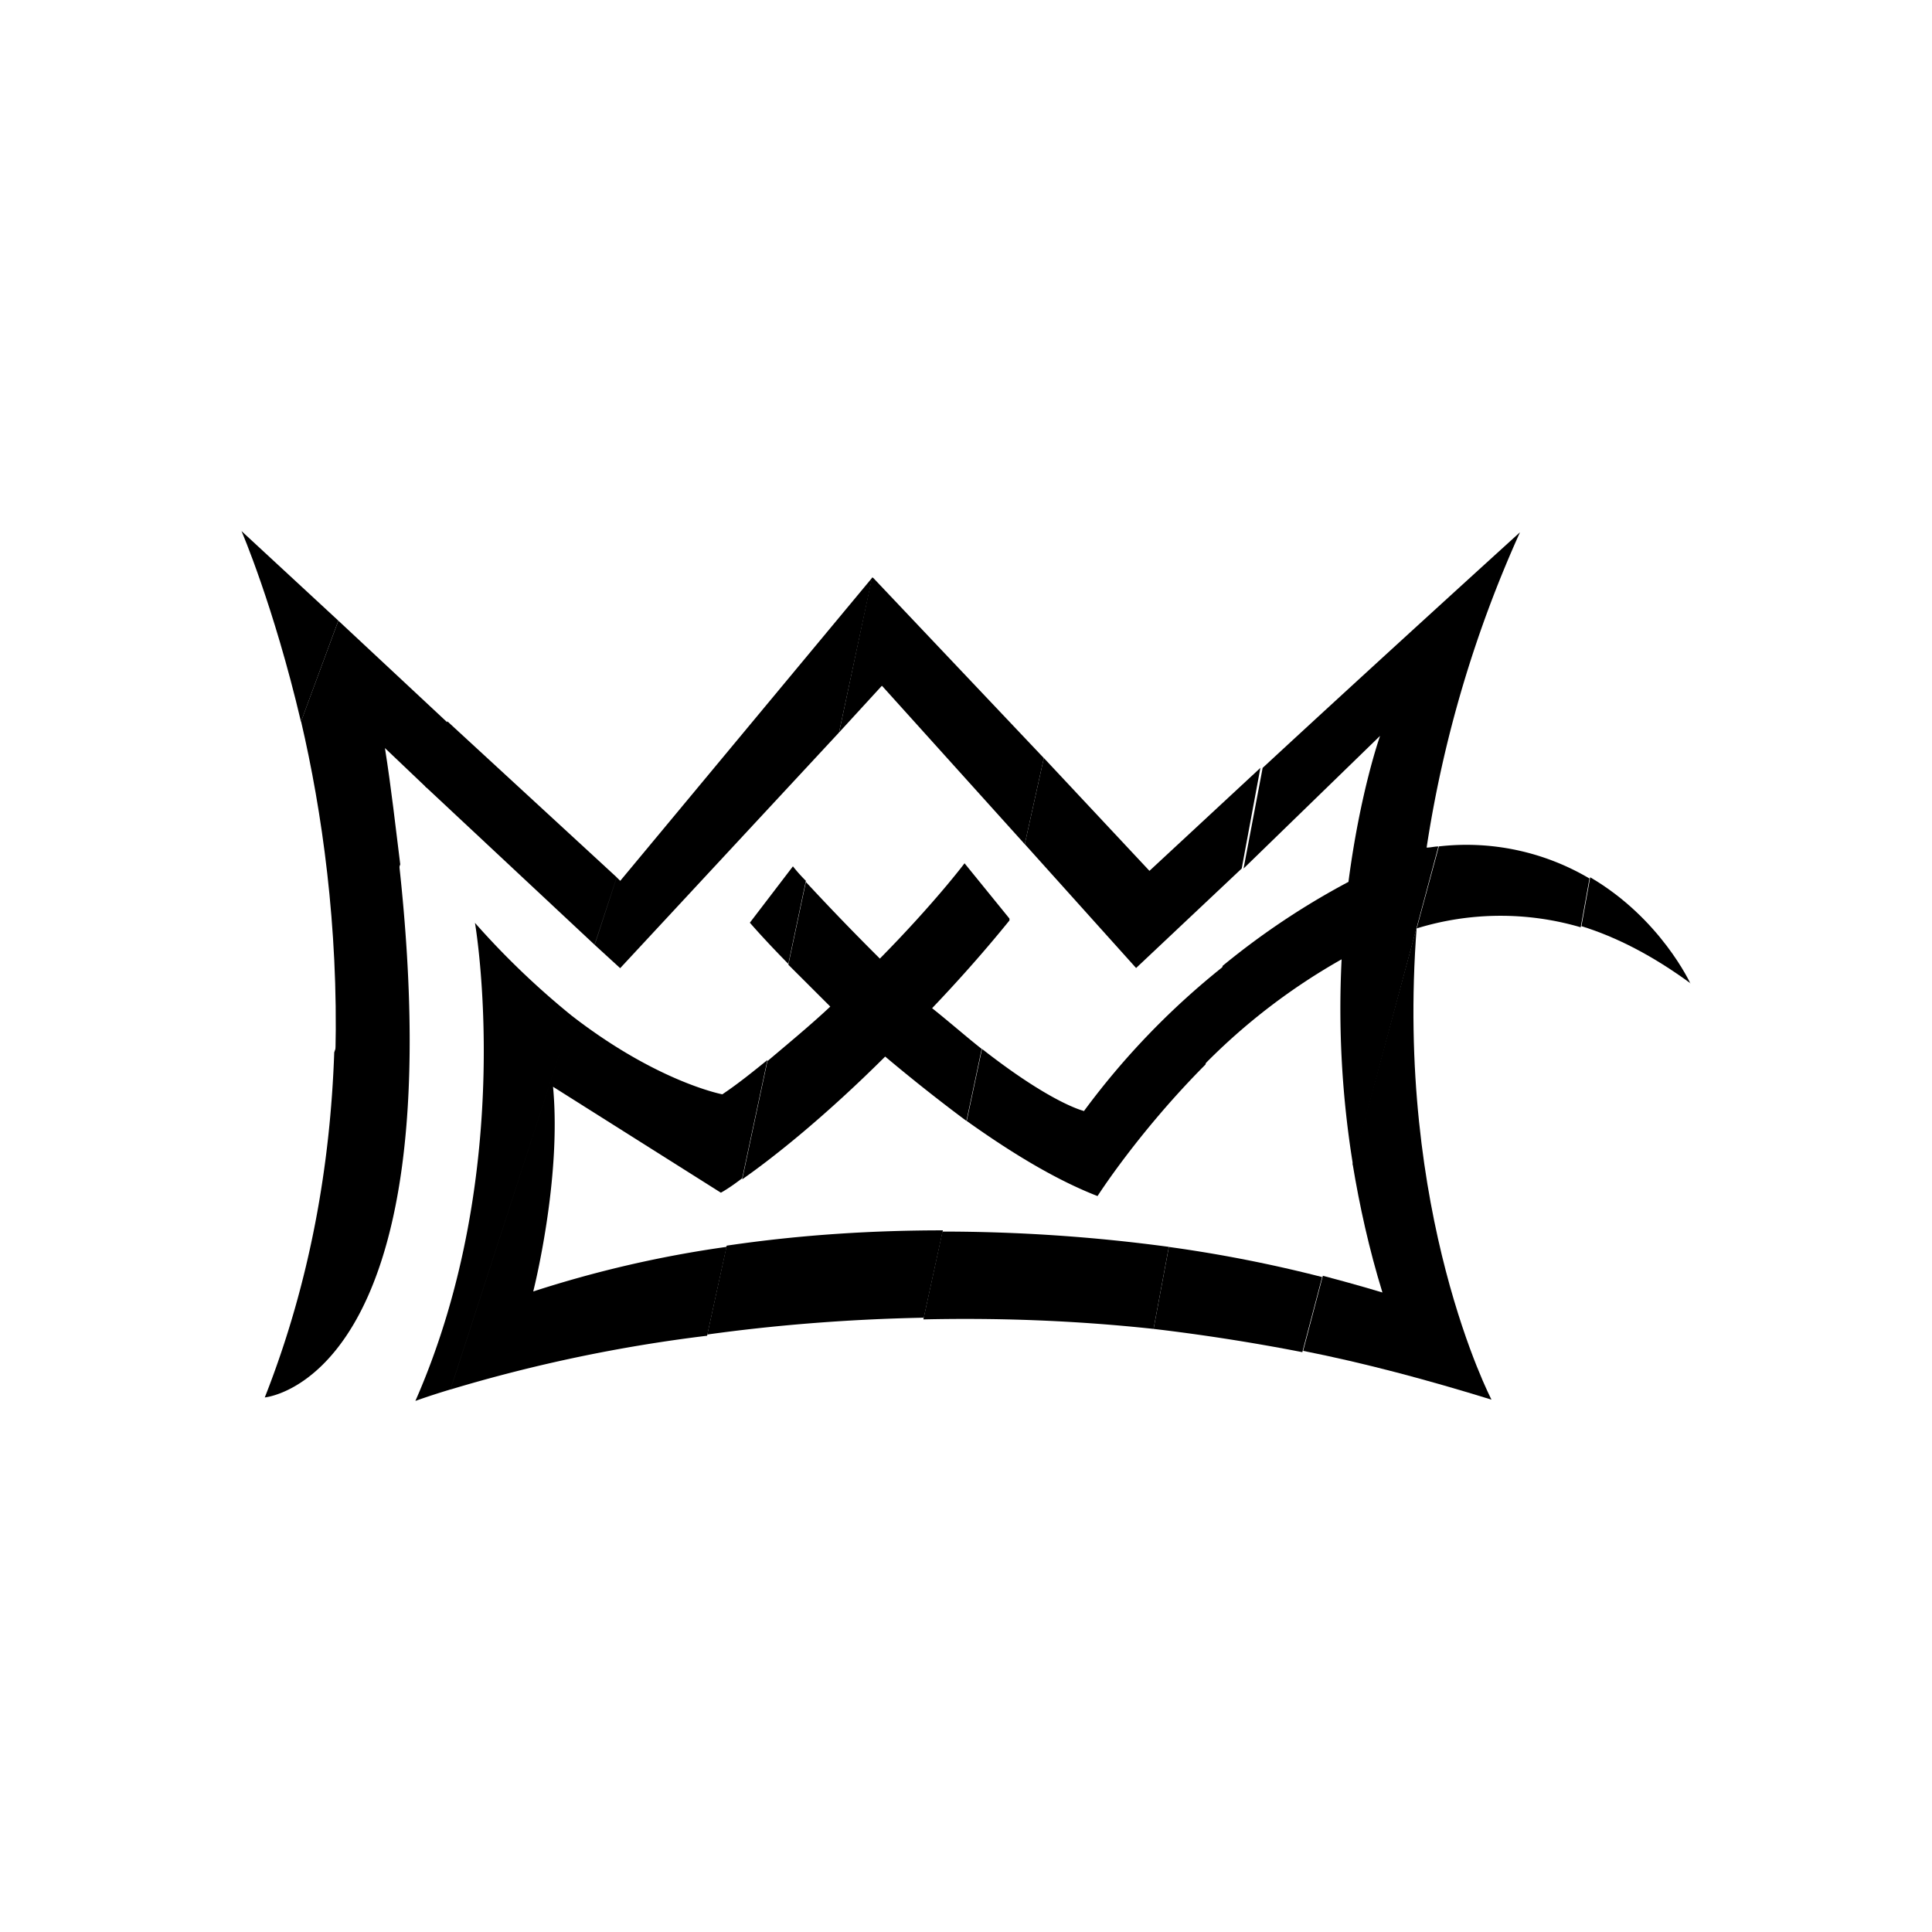
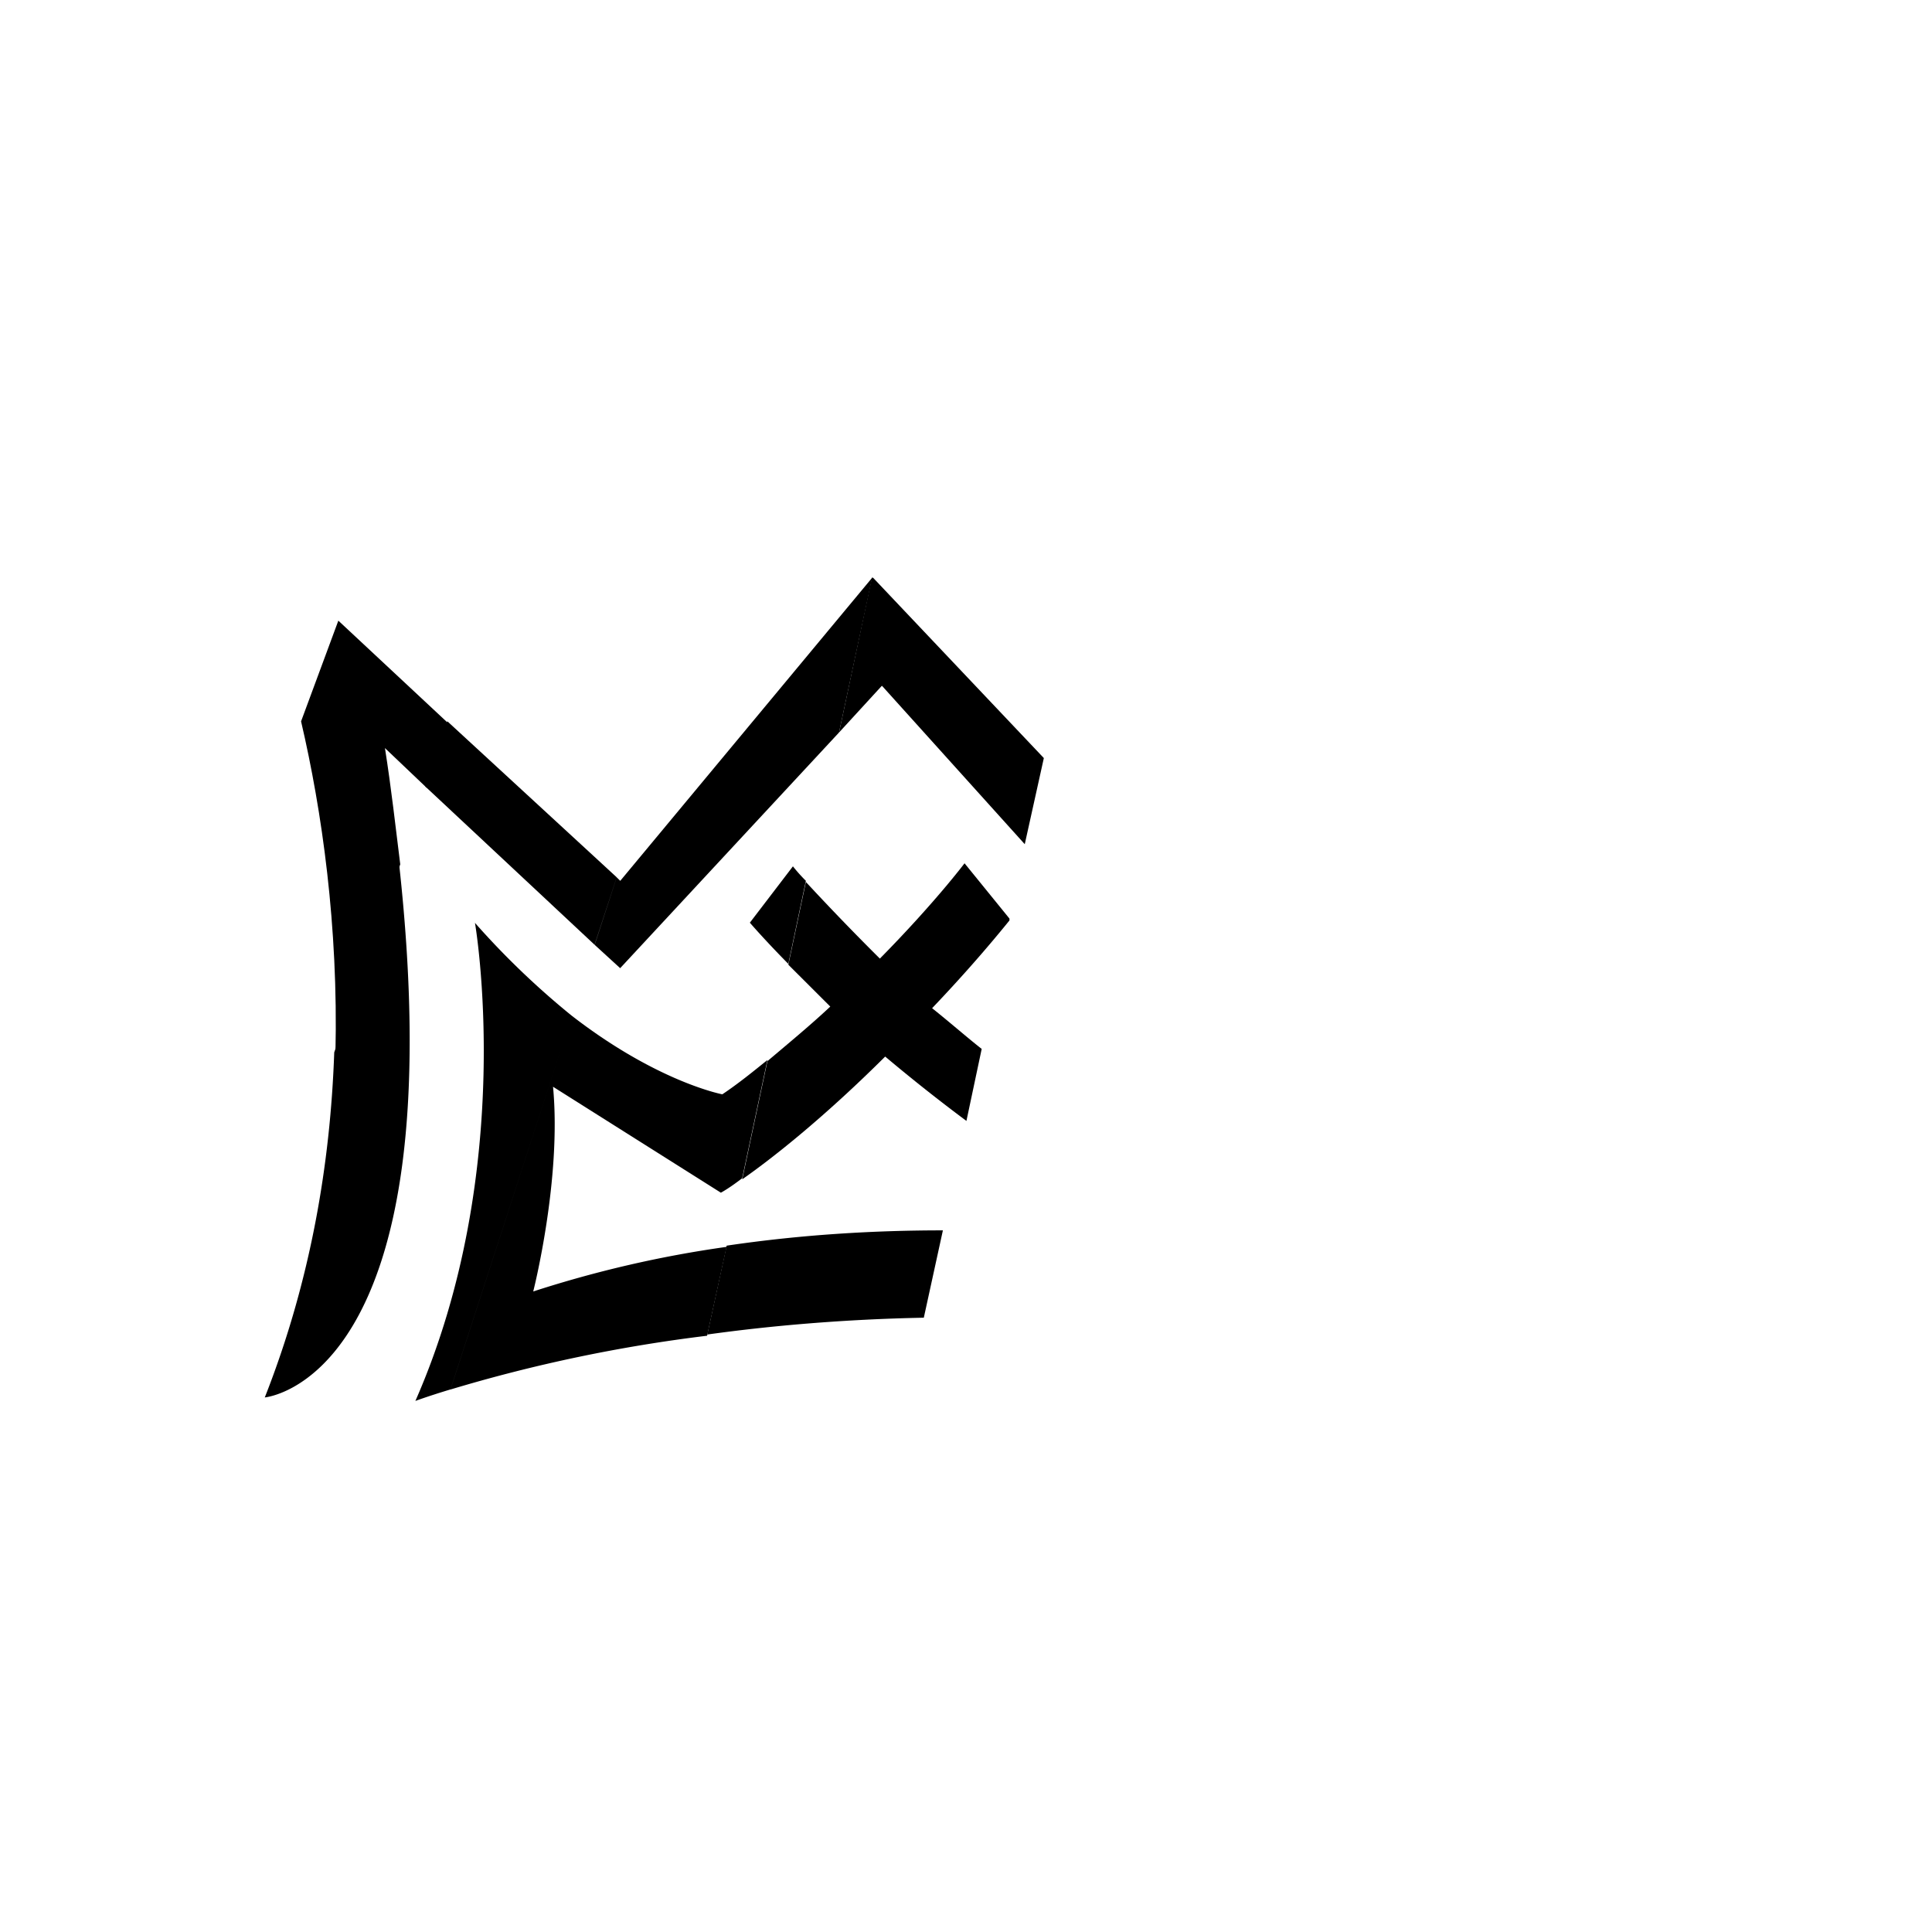
<svg xmlns="http://www.w3.org/2000/svg" width="1em" height="1em" viewBox="0 0 24 24">
-   <path fill="currentColor" d="M21 12.22s-.37-.81-1.246-1.322l-.109.607c.441.137.891.37 1.355.71zM3 6.597s.398.92.739 2.369l.464-1.256z" />
  <path fill="currentColor" d="M4.203 7.71L3.74 8.961c.26 1.113.464 2.544.427 4.121l.805-2.345c-.057-.454-.11-.938-.19-1.444l.517.492l.274-.796z" />
  <path fill="currentColor" d="M5.9 11.463s.53 3.05-.74 5.94c0 0 .152-.057.436-.143l1.507-4.642a10 10 0 0 1-1.204-1.155M5.557 8.96l-.274.81l2.103 1.966l.275-.838zm-2.272 8.4s2.382-.19 1.672-6.636l-.805 2.349c-.048 1.374-.29 2.833-.863 4.287zm6.565-6.598l-.535.7s.18.21.478.512l.218-1.032a2 2 0 0 1-.161-.18m.573-1.663l.412-1.923l-3.13 3.766l-.044-.043l-.274.838l.317.29zm-3.799 6.944s.355-1.392.246-2.543l2.085 1.316s.1-.052.265-.18l.313-1.468c-.176.142-.356.289-.56.426c0 0-.805-.151-1.87-.976l-1.507 4.643a19 19 0 0 1 3.188-.668l.242-1.104c-.815.114-1.619.3-2.402.554" />
  <path fill="currentColor" d="m10.958 8.521l1.772 1.966l.237-1.07l-2.122-2.241h-.014l-.408 1.923l.53-.578zm1.047 5.405l.19-.896c-.175-.137-.38-.317-.616-.506c.303-.318.635-.687.961-1.09v-.023l-.558-.687s-.37.492-1.052 1.184a32 32 0 0 1-.919-.952l-.218 1.028l.521.52c-.237.223-.507.446-.781.678L9.22 14.65c.332-.232.971-.724 1.776-1.525q.493.415 1.01.8m-2.98 1.553l-.24 1.1c.79-.11 1.704-.19 2.69-.209l.237-1.085c-.853 0-1.753.052-2.686.19z" />
-   <path fill="currentColor" d="M13.469 13.802s-.393-.085-1.27-.772l-.19.895c.531.379 1.09.725 1.625.933c0 0 .507-.796 1.341-1.634l.232-1.227a9.5 9.5 0 0 0-1.738 1.8zm.644-1.777l1.312-1.236l.232-1.25l-1.378 1.279l-1.312-1.402l-.237 1.07zM11.707 15.3l-.237 1.09c.895-.02 1.847.009 2.86.118l.19-1.019a21 21 0 0 0-2.813-.19m6.167-4.784l-.275 1.018a3.54 3.54 0 0 1 2.037-.014l.109-.606a3 3 0 0 0-1.876-.398z" />
-   <path fill="currentColor" d="M17.173 16.056s-.275-.085-.74-.208l-.245.933c.767.152 1.544.36 2.34.606c0 0-1.204-2.306-.929-5.873l-.796 2.946c.086.521.204 1.056.37 1.596" />
-   <path fill="currentColor" d="M17.144 9.141s-.246.687-.393 1.814a9.4 9.4 0 0 0-1.563 1.043l-.227 1.226a7.7 7.7 0 0 1 1.705-1.307c-.043.855.004 1.713.142 2.558l1.06-3.96c-.051 0-.094.014-.146.014a15 15 0 0 1 1.16-3.917s-1.847 1.677-3.197 2.927l-.237 1.25zM14.52 15.49l-.19 1.018a25 25 0 0 1 1.848.289l.246-.933a17 17 0 0 0-1.904-.374" />
</svg>